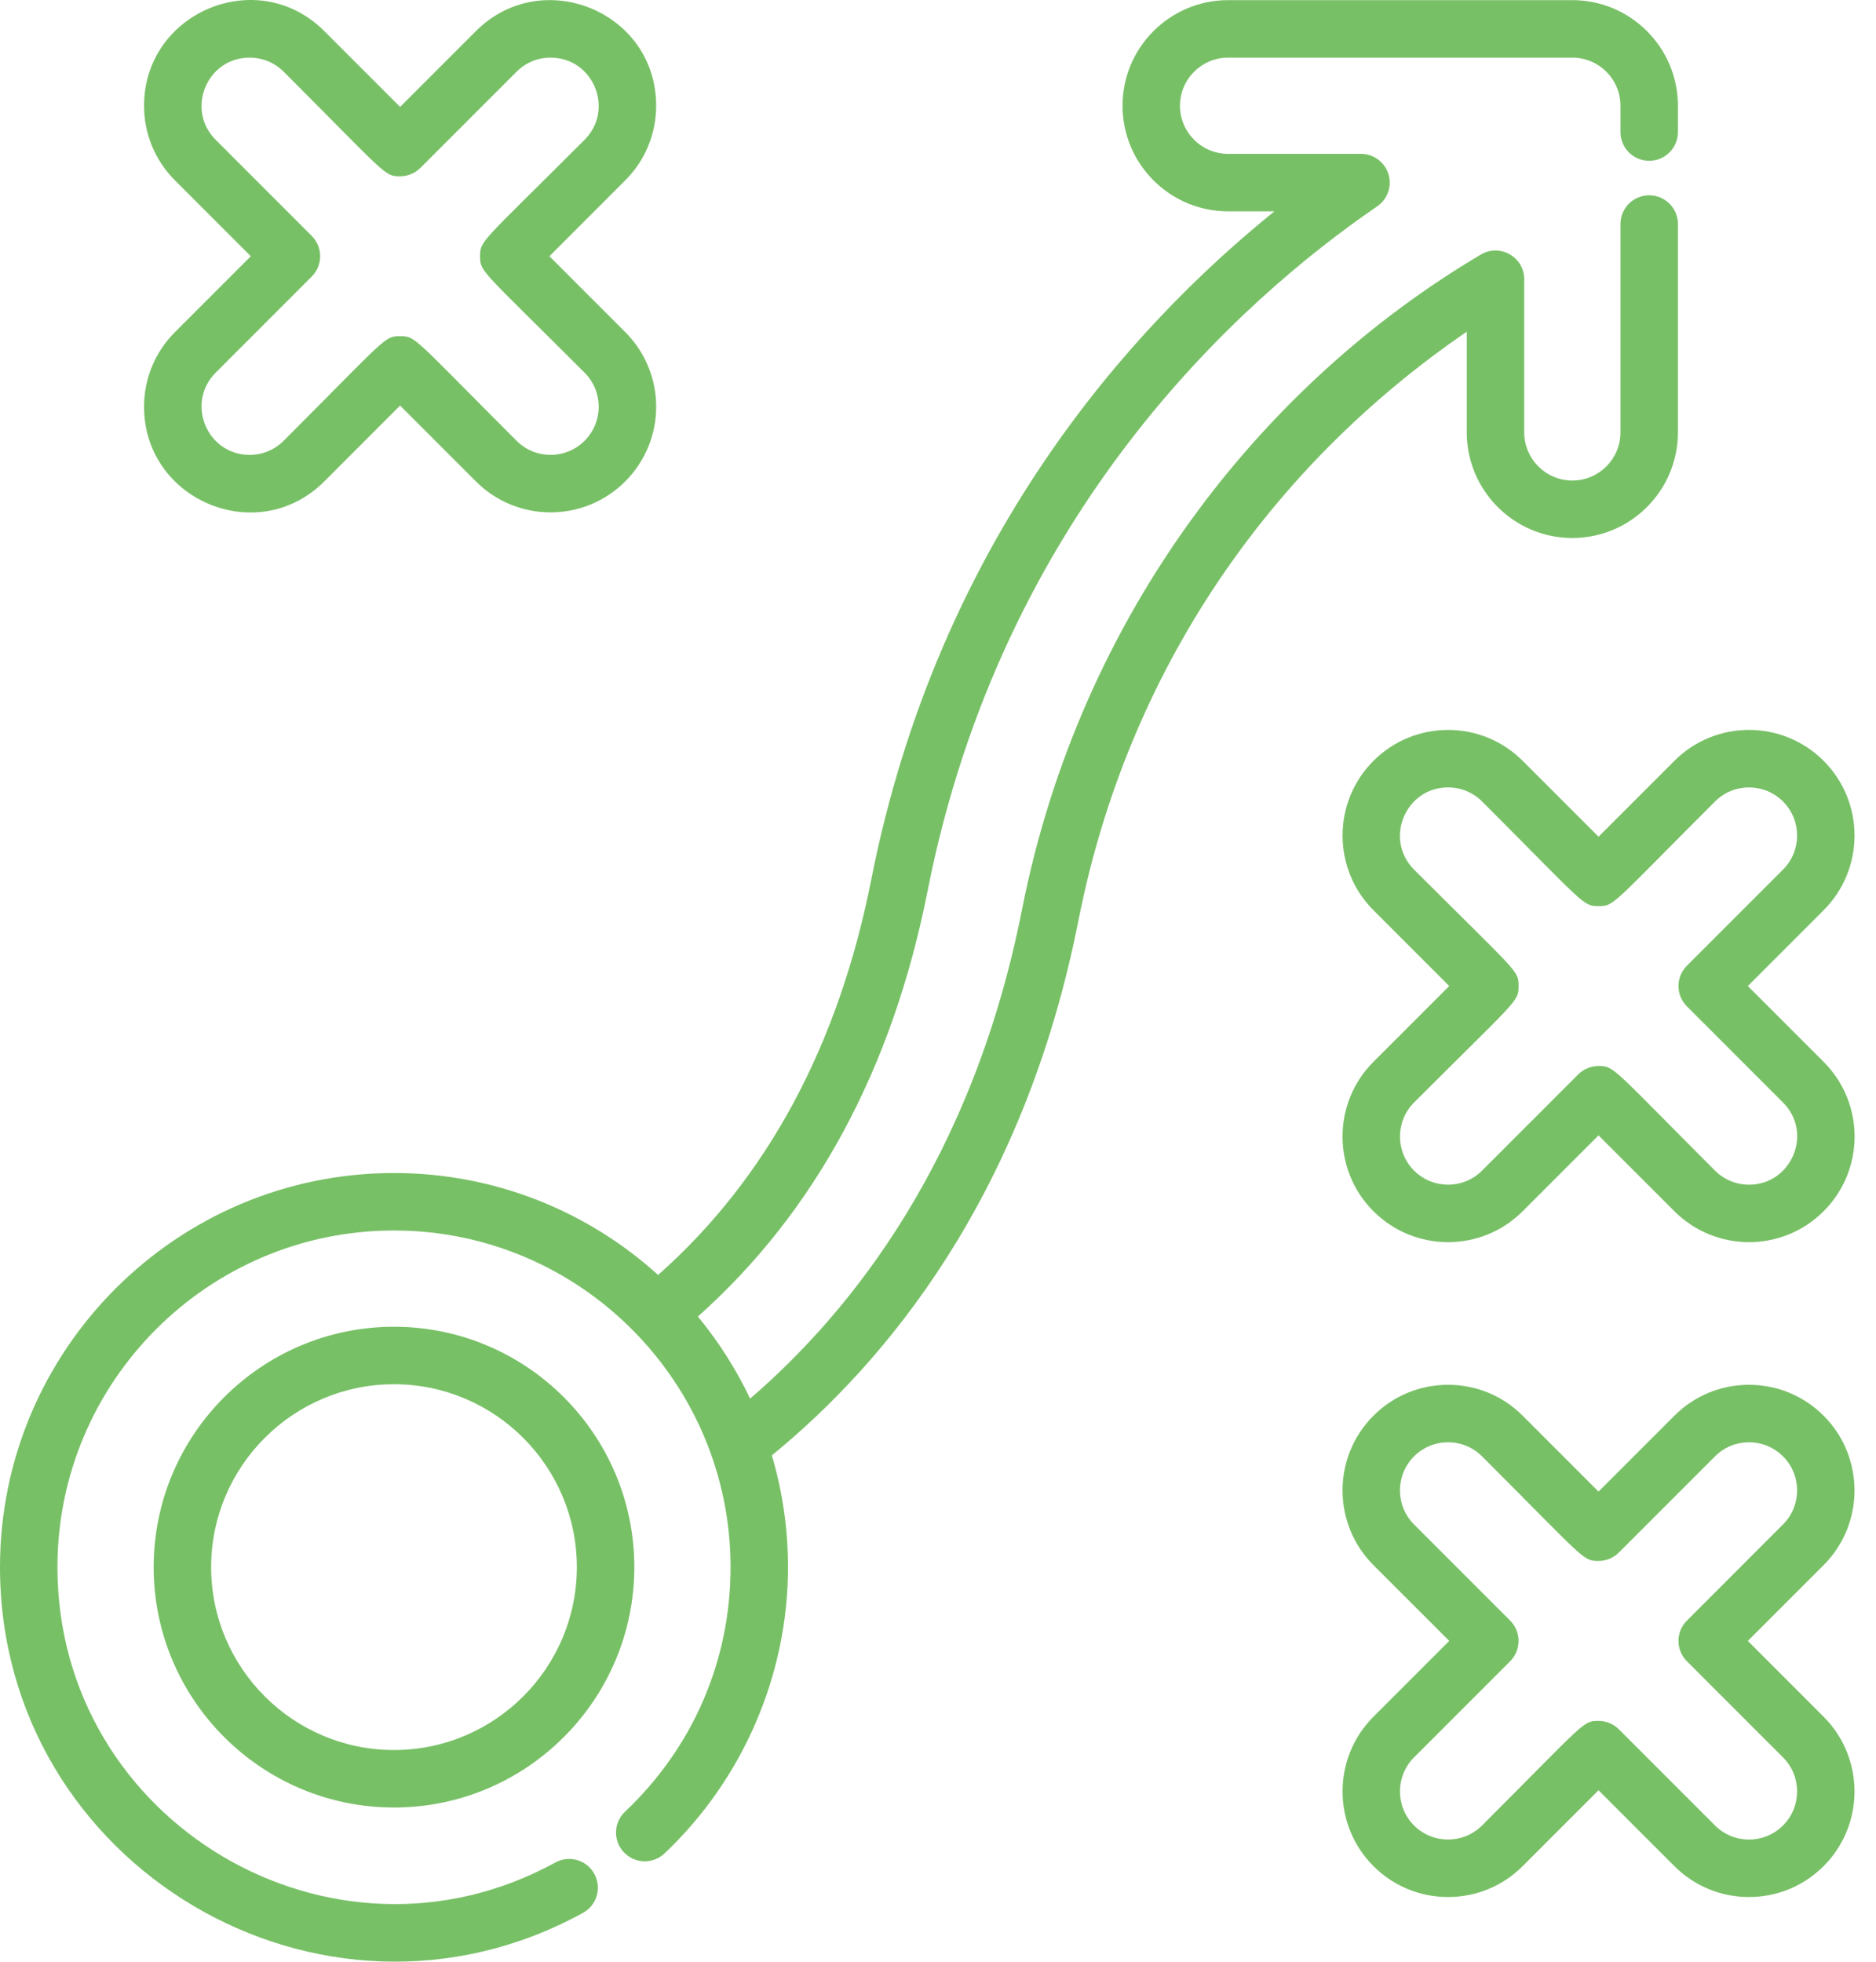
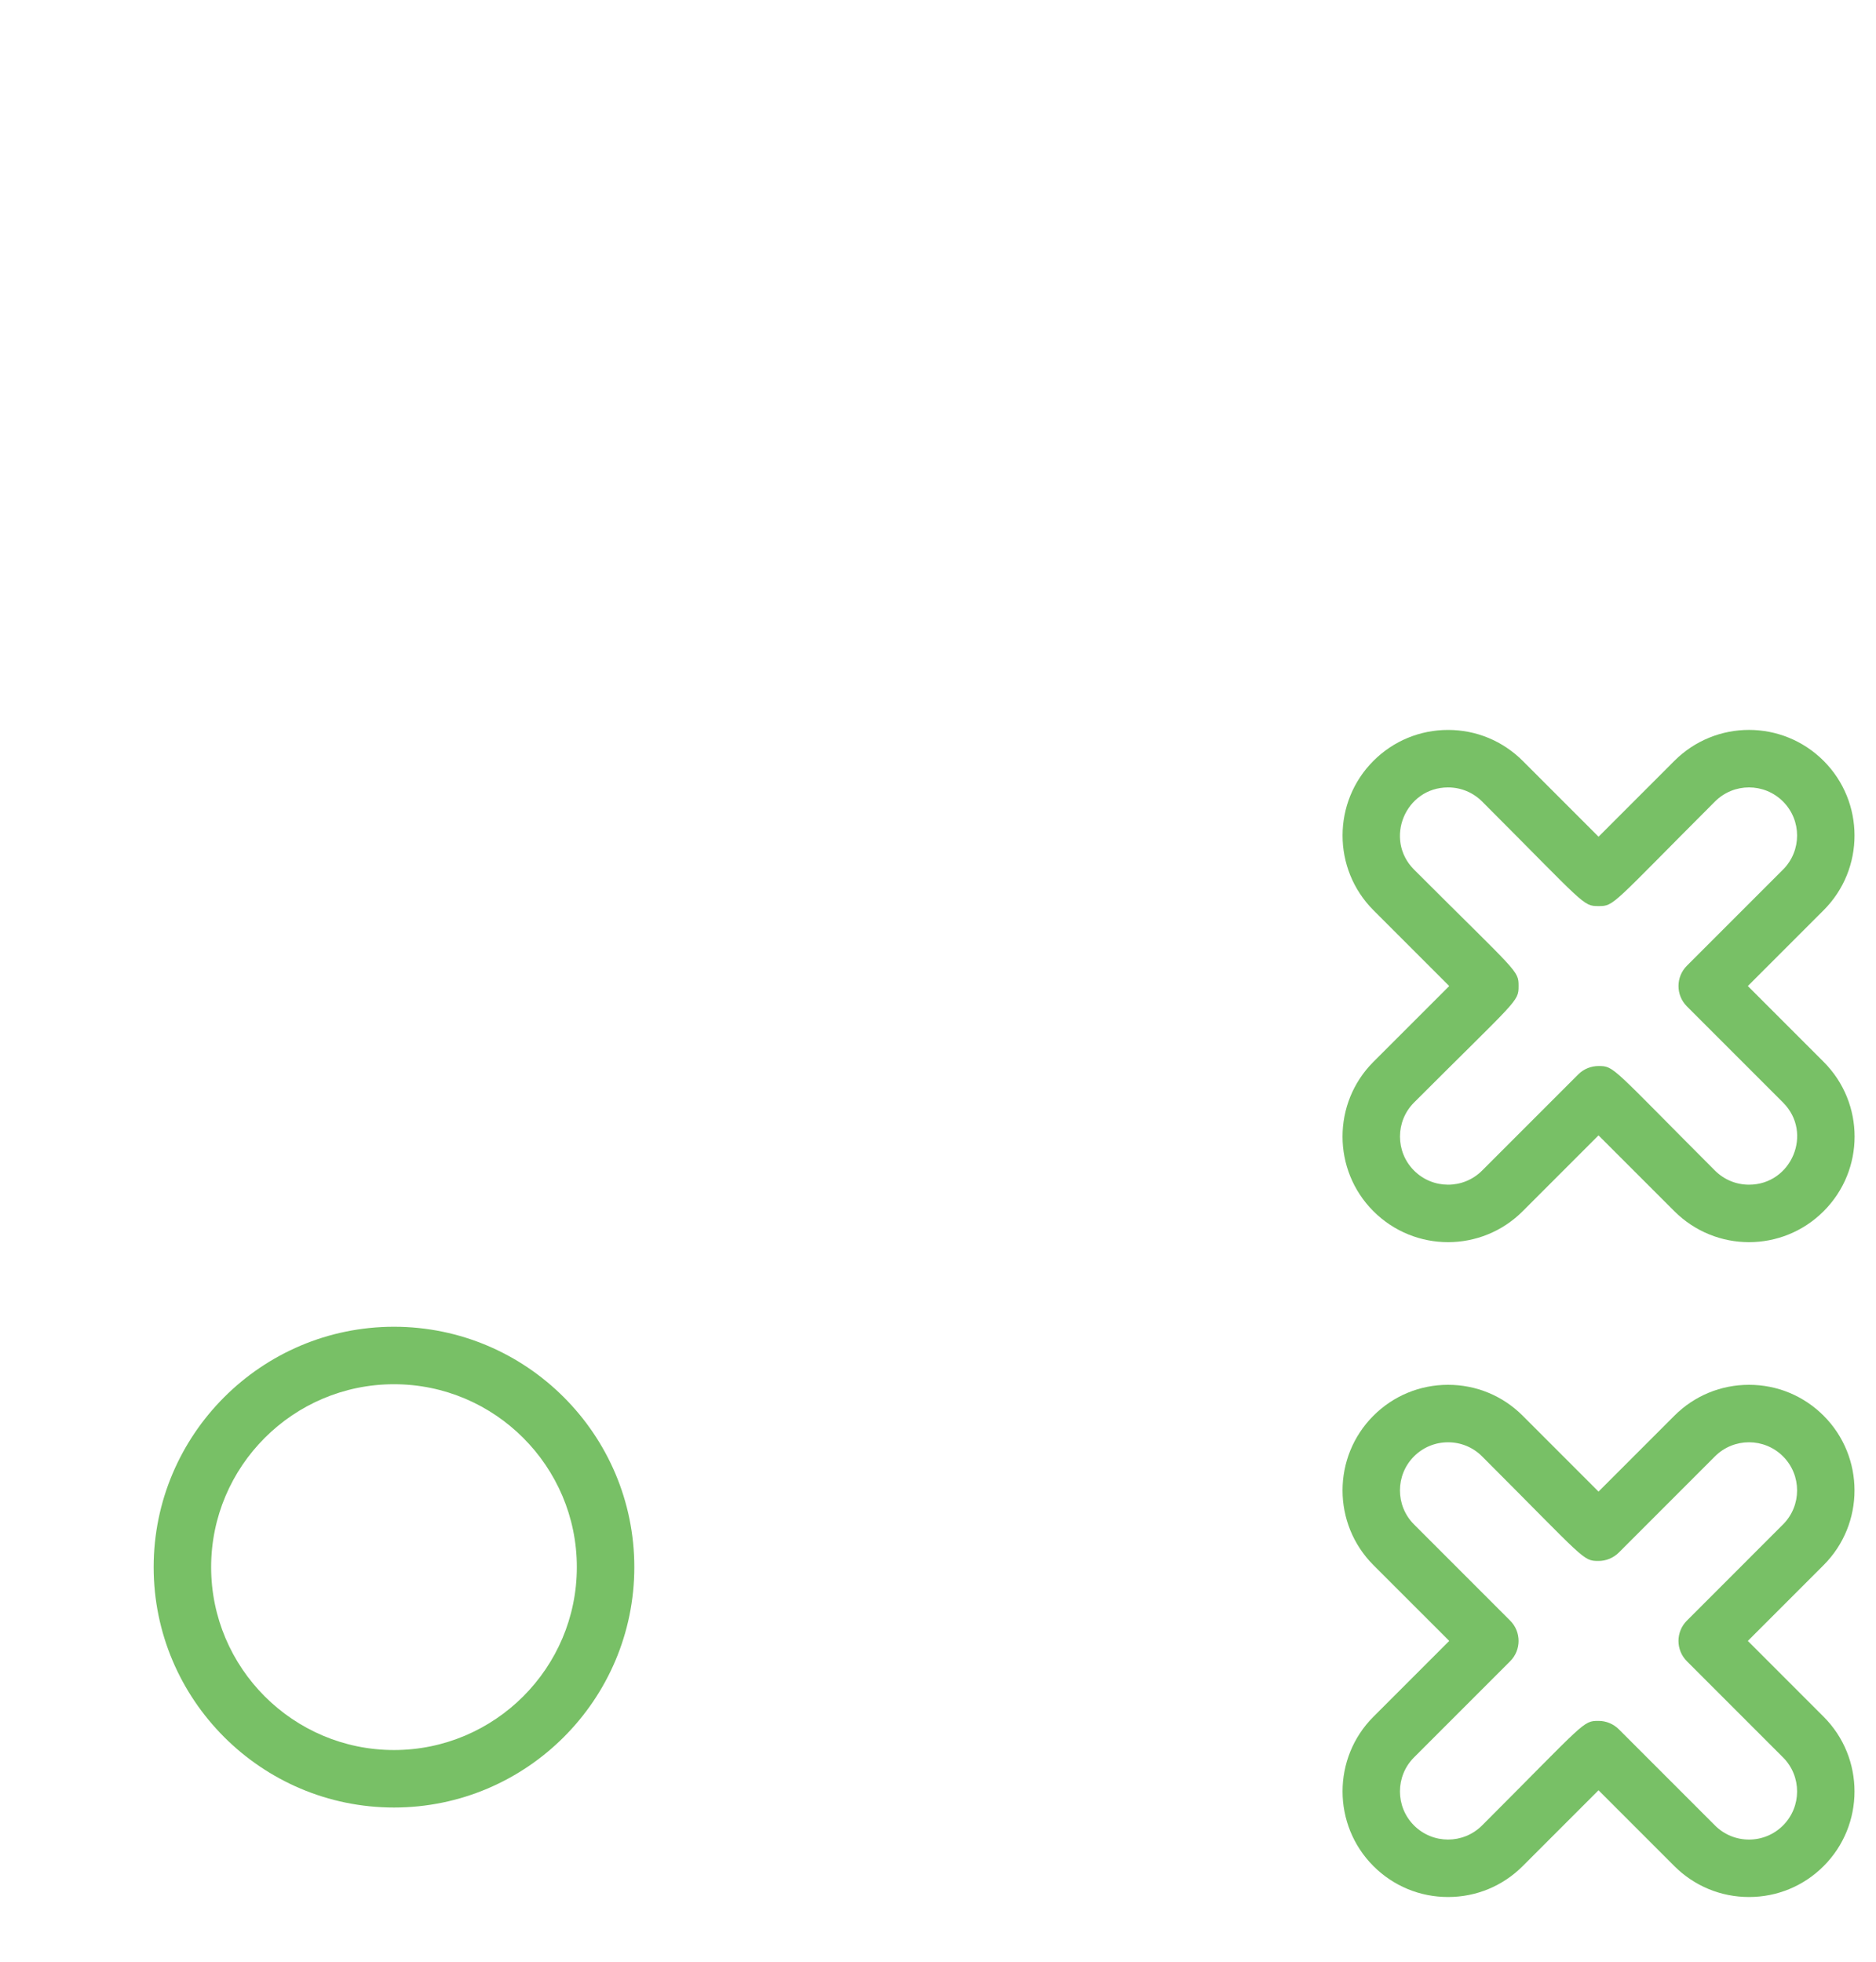
<svg xmlns="http://www.w3.org/2000/svg" width="66" height="69" viewBox="0 0 66 69" fill="none">
-   <path d="M5.068 14.307C5.068 17.591 9.063 19.278 11.409 16.933L14.076 14.265L16.743 16.933C18.195 18.384 20.544 18.385 21.996 16.933C23.448 15.481 23.448 13.132 21.996 11.68L19.329 9.013L21.996 6.345C22.698 5.644 23.084 4.711 23.084 3.719C23.084 0.399 19.064 -1.227 16.744 1.093L14.076 3.76L11.409 1.093C9.059 -1.255 5.068 0.439 5.068 3.719C5.068 4.711 5.455 5.644 6.156 6.345L8.824 9.013L6.156 11.68C5.455 12.382 5.068 13.315 5.068 14.307ZM7.586 13.11L10.967 9.728C11.362 9.333 11.362 8.693 10.968 8.299L7.586 4.916C6.529 3.859 7.269 2.027 8.782 2.027C9.235 2.027 9.66 2.203 9.98 2.522C13.62 6.163 13.518 6.201 14.076 6.201C14.344 6.201 14.601 6.094 14.791 5.905L18.173 2.523C18.493 2.203 18.918 2.027 19.37 2.027C20.88 2.027 21.626 3.857 20.567 4.916C16.927 8.557 16.889 8.455 16.889 9.013C16.889 9.571 16.919 9.461 20.567 13.11C21.229 13.771 21.229 14.841 20.567 15.504C19.906 16.165 18.835 16.165 18.173 15.503C14.525 11.856 14.634 11.825 14.076 11.825C13.518 11.825 13.628 11.855 9.98 15.503C9.66 15.823 9.235 15.999 8.783 15.999C7.274 15.999 6.527 14.168 7.586 13.11Z" fill="#78C066" />
  <path d="M48.318 42.602C49.77 44.053 52.119 44.054 53.571 42.602L56.238 39.935L58.906 42.602C60.358 44.053 62.707 44.054 64.158 42.602C65.61 41.151 65.61 38.801 64.158 37.349L61.491 34.682L64.158 32.015C65.607 30.566 65.606 28.21 64.158 26.762C62.707 25.311 60.358 25.31 58.906 26.762L56.239 29.43L53.571 26.762C52.869 26.061 51.937 25.674 50.945 25.674C49.953 25.674 49.02 26.061 48.319 26.762C46.871 28.21 46.871 30.566 48.319 32.015L50.986 34.682L48.318 37.349C46.87 38.798 46.87 41.154 48.318 42.602ZM49.748 38.779C53.389 35.138 53.426 35.24 53.426 34.682C53.426 34.124 53.394 34.232 49.748 30.586C48.685 29.522 49.441 27.696 50.945 27.696C51.397 27.696 51.822 27.872 52.142 28.191C55.782 31.832 55.681 31.87 56.239 31.87C56.796 31.87 56.687 31.84 60.335 28.192C60.997 27.53 62.068 27.53 62.729 28.192C63.389 28.851 63.389 29.925 62.729 30.586L59.347 33.968C58.953 34.362 58.953 35.002 59.347 35.397L62.729 38.779C63.799 39.849 63.028 41.669 61.532 41.669C61.08 41.669 60.655 41.492 60.335 41.173C56.688 37.526 56.796 37.495 56.238 37.495C55.98 37.495 55.721 37.594 55.524 37.791L52.142 41.173C51.48 41.835 50.409 41.834 49.748 41.173C49.088 40.513 49.088 39.439 49.748 38.779Z" fill="#78C066" />
  <path d="M64.158 49.796C63.456 49.094 62.524 48.708 61.532 48.708C60.54 48.708 59.607 49.094 58.906 49.796L56.238 52.464L53.571 49.796C52.869 49.094 51.937 48.708 50.945 48.708C49.953 48.708 49.02 49.094 48.318 49.796C46.87 51.245 46.871 53.6 48.318 55.049L50.986 57.716L48.318 60.384C46.871 61.831 46.871 64.188 48.319 65.637C49.021 66.338 49.953 66.724 50.945 66.724C51.937 66.724 52.869 66.338 53.571 65.636L56.238 62.969L58.906 65.637C59.608 66.338 60.541 66.724 61.532 66.724C62.523 66.724 63.456 66.338 64.158 65.636C65.606 64.188 65.606 61.831 64.158 60.384L61.491 57.716L64.158 55.049C65.606 53.601 65.606 51.244 64.158 49.796ZM62.729 53.619L59.347 57.002C58.952 57.396 58.952 58.036 59.347 58.431L62.729 61.813C63.389 62.473 63.389 63.547 62.729 64.207C62.409 64.527 61.984 64.703 61.532 64.703C61.08 64.703 60.655 64.527 60.335 64.207L56.953 60.825C56.763 60.635 56.506 60.529 56.238 60.529C55.68 60.529 55.79 60.558 52.141 64.207C51.478 64.869 50.408 64.867 49.747 64.207C49.087 63.547 49.087 62.473 49.747 61.813L53.129 58.431C53.524 58.036 53.524 57.396 53.129 57.002L49.747 53.619C49.087 52.959 49.087 51.885 49.747 51.225C50.067 50.906 50.492 50.73 50.944 50.73C51.397 50.73 51.822 50.906 52.141 51.225C55.782 54.866 55.68 54.904 56.238 54.904C56.506 54.904 56.763 54.797 56.953 54.608L60.335 51.225C60.997 50.564 62.067 50.564 62.729 51.225C63.389 51.885 63.389 52.959 62.729 53.619Z" fill="#78C066" />
  <path d="M13.861 46.666C9.199 46.666 5.406 50.459 5.406 55.121C5.406 59.783 9.199 63.576 13.861 63.576C18.523 63.576 22.316 59.783 22.316 55.121C22.316 50.459 18.523 46.666 13.861 46.666ZM13.861 61.554C10.314 61.554 7.428 58.668 7.428 55.121C7.428 51.574 10.314 48.688 13.861 48.688C17.408 48.688 20.294 51.574 20.294 55.121C20.294 58.668 17.408 61.554 13.861 61.554Z" fill="#78C066" />
-   <path d="M51.603 15.209C51.603 17.257 53.269 18.923 55.317 18.923C57.365 18.923 59.031 17.257 59.031 15.209V7.88C59.031 7.321 58.579 6.869 58.021 6.869C57.462 6.869 57.01 7.321 57.01 7.88V15.209C57.01 16.142 56.251 16.902 55.317 16.902C54.383 16.902 53.624 16.142 53.624 15.209V9.823C53.624 9.042 52.772 8.555 52.099 8.953C44.428 13.491 38.012 21.576 35.958 31.982C34.229 40.734 29.995 46.091 26.39 49.194C25.899 48.161 25.277 47.185 24.552 46.307C28.68 42.63 31.398 37.596 32.636 31.326C35.266 18.006 43.674 10.529 48.452 7.257C48.818 7.006 48.978 6.547 48.847 6.124C48.716 5.701 48.325 5.412 47.881 5.412H43.206C42.272 5.412 41.513 4.653 41.513 3.719C41.513 2.786 42.272 2.027 43.206 2.027H55.317C56.251 2.027 57.01 2.786 57.01 3.719V4.645C57.01 5.204 57.462 5.656 58.021 5.656C58.579 5.656 59.031 5.204 59.031 4.645V3.719C59.031 1.672 57.365 0.005 55.317 0.005H43.206C41.158 0.005 39.492 1.671 39.492 3.719C39.492 5.767 41.158 7.434 43.206 7.434H44.835C39.77 11.523 33.009 19.003 30.653 30.934C29.498 36.786 26.976 41.46 23.153 44.844C20.693 42.617 17.433 41.259 13.861 41.259C6.218 41.259 0 47.477 0 55.121C0 65.625 11.307 72.332 20.509 67.282C20.999 67.013 21.178 66.399 20.909 65.909C20.641 65.42 20.026 65.241 19.537 65.51C11.687 69.817 2.021 64.1 2.021 55.12C2.021 48.592 7.333 43.28 13.861 43.28C20.404 43.28 25.702 48.613 25.702 55.12C25.702 58.404 24.383 61.459 21.989 63.723C21.583 64.106 21.565 64.746 21.949 65.151C22.332 65.557 22.972 65.575 23.378 65.191C26.139 62.58 27.723 58.91 27.723 55.121C27.723 53.756 27.524 52.437 27.154 51.19C31.128 47.944 36.014 42.13 37.941 32.374C39.687 23.528 44.72 16.374 51.603 11.667V15.209H51.603Z" fill="#78C066" />
</svg>